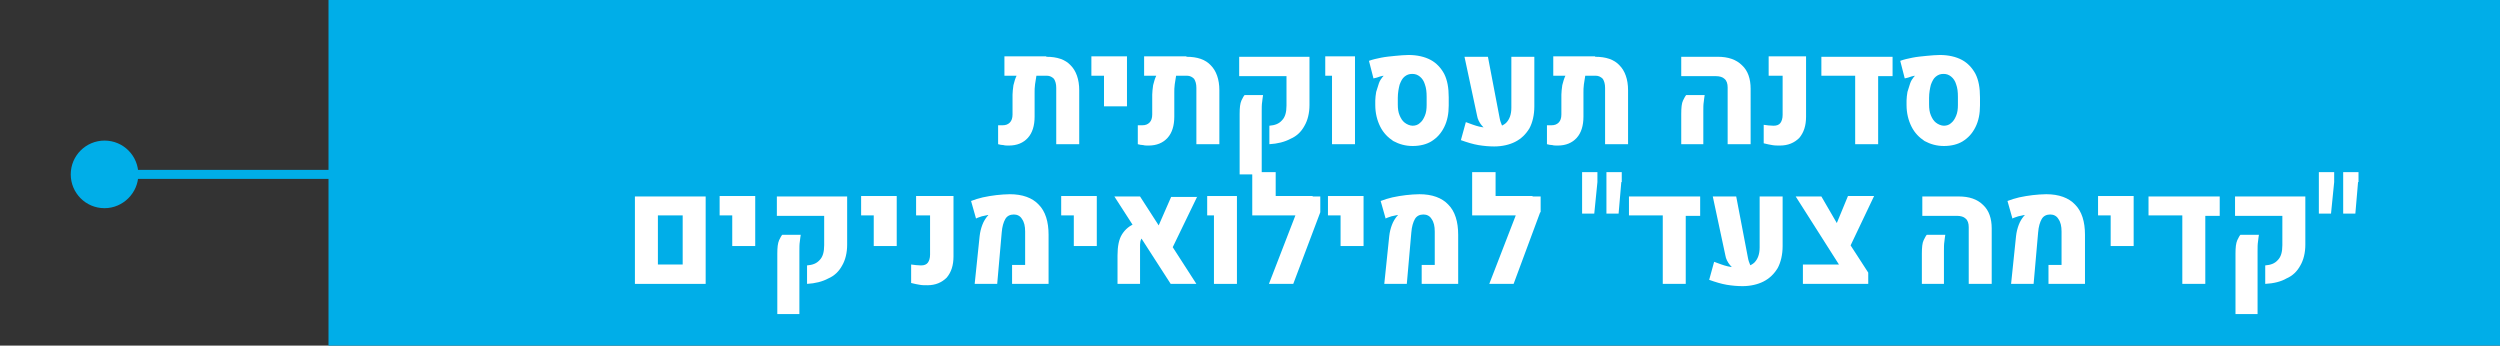
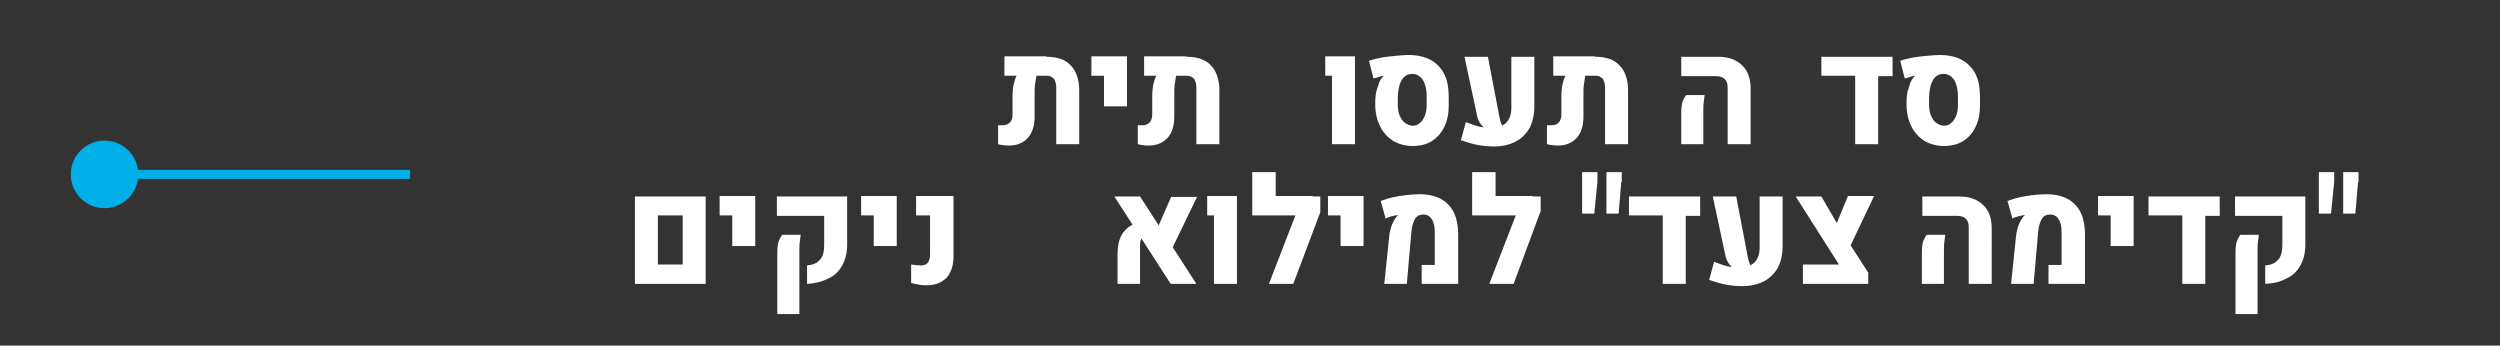
<svg xmlns="http://www.w3.org/2000/svg" version="1.1" id="Layer_1" x="0px" y="0px" viewBox="0 0 554.8 76.7" style="enable-background:new 0 0 554.8 76.7;" xml:space="preserve">
  <rect x="0" y="0" width="554.8" height="76.7" fill="#333333" stroke="none" />
  <style type="text/css">
	.st0{fill:#00AEE8;}
	.st1{fill:#FFFFFF;}
	.st2{fill:none;stroke:#00AEE8;stroke-width:2;stroke-miterlimit:10;}
</style>
-   <rect x="72.9" y="0" class="st0" width="481.9" height="76.7" />
  <g>
    <g>
      <path class="st1" d="M232.2,12.6c2.4,0,4.2,0.6,5.4,1.9c1.2,1.2,1.9,3.1,1.9,5.5V32h-5.1l0-12.5c0-0.9-0.2-1.5-0.5-2    c-0.4-0.4-0.9-0.7-1.6-0.7h-2.3c-0.1,0.6-0.2,1.2-0.3,1.9s-0.1,1.3-0.1,1.8v5.4c0,2-0.5,3.6-1.5,4.7c-1,1.1-2.4,1.7-4.2,1.7    c-0.5,0-0.9,0-1.2-0.1c-0.4,0-0.8-0.1-1.2-0.2v-4.2c0.2,0,0.3,0,0.5,0c0.2,0,0.3,0,0.5,0c0.7,0,1.2-0.2,1.6-0.6s0.6-1,0.6-1.8    v-4.4c0-0.6,0.1-1.3,0.2-2.1c0.2-0.8,0.4-1.5,0.7-2.1h-2.7v-4.3H232.2z" />
      <path class="st1" d="M245,23.7v-6.9h-2.8v-4.3h7.9v11.1H245z" />
      <path class="st1" d="M263.3,12.6c2.4,0,4.2,0.6,5.4,1.9c1.2,1.2,1.9,3.1,1.9,5.5V32h-5.1l0-12.5c0-0.9-0.2-1.5-0.5-2    c-0.4-0.4-0.9-0.7-1.6-0.7H261c-0.1,0.6-0.2,1.2-0.3,1.9s-0.1,1.3-0.1,1.8v5.4c0,2-0.5,3.6-1.5,4.7c-1,1.1-2.4,1.7-4.2,1.7    c-0.5,0-0.9,0-1.2-0.1c-0.4,0-0.8-0.1-1.2-0.2v-4.2c0.2,0,0.3,0,0.5,0c0.2,0,0.3,0,0.5,0c0.7,0,1.2-0.2,1.6-0.6s0.6-1,0.6-1.8    v-4.4c0-0.6,0.1-1.3,0.2-2.1c0.2-0.8,0.4-1.5,0.7-2.1h-2.7v-4.3H263.3z" />
-       <path class="st1" d="M281.7,32v-4.1c1.2-0.1,2.1-0.4,2.8-1.2c0.7-0.7,1-1.8,1-3.3v-6.5H275v-4.3h15.6v10.7c0,1.8-0.4,3.4-1.1,4.6    c-0.7,1.3-1.7,2.3-3.1,2.9C285.1,31.5,283.5,31.9,281.7,32z M275.1,38.7V25.3c0-1.4,0.1-2.3,0.4-3c0.3-0.6,0.5-1,0.7-1.2h4.1    c-0.1,0.4-0.1,0.9-0.2,1.5c-0.1,0.6-0.1,1.3-0.1,2.1v14H275.1z" />
      <path class="st1" d="M295.6,32V16.8h-1.5v-4.3h6.6V32H295.6z" />
      <path class="st1" d="M313.5,32.4c-1.6,0-3-0.4-4.3-1.1c-1.2-0.8-2.2-1.8-2.9-3.2c-0.7-1.4-1.1-3-1.1-4.8l0-1    c0-0.6,0.1-1.2,0.2-1.9c0.2-0.7,0.4-1.3,0.6-1.9s0.5-1,0.8-1.4c0,0,0.1-0.1,0.1-0.1c0,0,0.1-0.1,0.1-0.1l0-0.1    c-0.3,0.1-0.6,0.1-1.1,0.3s-0.8,0.2-1.1,0.3l-1-3.9c0.8-0.3,1.7-0.5,2.7-0.7s2.1-0.3,3.1-0.4c1.1-0.1,2.1-0.2,3-0.2    c1.9,0,3.6,0.4,4.9,1.1s2.3,1.8,3,3.1c0.7,1.4,1,3.1,1,5.2v1.8c0,1.8-0.3,3.4-1,4.8c-0.7,1.4-1.6,2.4-2.9,3.2    C316.6,32,315.2,32.4,313.5,32.4z M313.5,27.9c0.6,0,1.2-0.2,1.6-0.6c0.5-0.4,0.8-0.9,1.1-1.6c0.3-0.7,0.4-1.5,0.4-2.4v-1.8    c0-1.1-0.1-2-0.4-2.8c-0.2-0.7-0.6-1.3-1.1-1.7c-0.5-0.4-1-0.6-1.7-0.6c-0.7,0-1.2,0.2-1.7,0.6c-0.5,0.4-0.8,1-1.1,1.8    c-0.2,0.8-0.4,1.8-0.4,2.9v1.5c0,0.9,0.1,1.7,0.4,2.4c0.3,0.7,0.6,1.2,1.1,1.6S312.9,27.9,313.5,27.9z" />
      <path class="st1" d="M331.6,32.5c-1.1,0-2.3-0.1-3.5-0.3c-1.2-0.2-2.5-0.6-3.9-1.1l1.1-4c1.1,0.4,2.1,0.8,3,1    c0.9,0.2,1.8,0.3,2.5,0.3c1.4,0,2.6-0.4,3.4-1.1c0.8-0.8,1.2-1.9,1.2-3.4V12.6h5.1v11c0,1.9-0.4,3.6-1.1,4.9    c-0.8,1.3-1.8,2.3-3.2,3C335,32.1,333.4,32.5,331.6,32.5z M325,12.6h5.2l2.6,13.6c0.1,0.6,0.3,1.1,0.5,1.6s0.5,0.9,0.9,1.3l-3.8,0    c-0.5-0.2-1.1-0.7-1.6-1.3c-0.5-0.6-0.9-1.4-1-2.1L325,12.6z" />
      <path class="st1" d="M354,12.6c2.4,0,4.2,0.6,5.4,1.9c1.2,1.2,1.9,3.1,1.9,5.5V32h-5.1l0-12.5c0-0.9-0.2-1.5-0.5-2    c-0.4-0.4-0.9-0.7-1.6-0.7h-2.3c-0.1,0.6-0.2,1.2-0.3,1.9s-0.1,1.3-0.1,1.8v5.4c0,2-0.5,3.6-1.5,4.7c-1,1.1-2.4,1.7-4.2,1.7    c-0.5,0-0.9,0-1.2-0.1c-0.4,0-0.8-0.1-1.2-0.2v-4.2c0.2,0,0.3,0,0.5,0c0.2,0,0.3,0,0.5,0c0.7,0,1.2-0.2,1.6-0.6s0.6-1,0.6-1.8    v-4.4c0-0.6,0.1-1.3,0.2-2.1c0.2-0.8,0.4-1.5,0.7-2.1h-2.7v-4.3H354z" />
      <path class="st1" d="M373.1,32v-6.7c0-1.4,0.1-2.4,0.4-3c0.3-0.6,0.5-1,0.7-1.2h4.1c-0.1,0.4-0.1,0.9-0.2,1.5    c-0.1,0.6-0.1,1.3-0.1,2.1V32H373.1z M383.4,32V19.4c0-0.8-0.2-1.5-0.7-1.9c-0.4-0.4-1.1-0.6-1.9-0.6h-7.7v-4.3h8.1    c2.3,0,4.1,0.6,5.4,1.9c1.3,1.2,1.9,3,1.9,5.2V32H383.4z" />
-       <path class="st1" d="M395,32.3c-0.6,0-1.2,0-1.7-0.1c-0.5-0.1-1.2-0.2-1.9-0.4v-4.1c0.7,0.1,1.5,0.2,2.2,0.2    c0.7,0,1.2-0.2,1.5-0.6s0.5-1,0.5-1.8v-8.7h-3.1v-4.3h8.3v13.4c0,2-0.5,3.5-1.5,4.7C398.2,31.7,396.8,32.3,395,32.3z" />
      <path class="st1" d="M404.1,12.6H420v4.3h-3.2V32h-5.1V16.8h-7.5V12.6z" />
      <path class="st1" d="M431.4,32.4c-1.6,0-3-0.4-4.3-1.1c-1.2-0.8-2.2-1.8-2.9-3.2c-0.7-1.4-1.1-3-1.1-4.8l0-1    c0-0.6,0.1-1.2,0.2-1.9c0.2-0.7,0.4-1.3,0.6-1.9s0.5-1,0.8-1.4c0,0,0.1-0.1,0.1-0.1c0,0,0.1-0.1,0.1-0.1l0-0.1    c-0.3,0.1-0.6,0.1-1.1,0.3s-0.8,0.2-1.1,0.3l-1-3.9c0.8-0.3,1.7-0.5,2.7-0.7s2.1-0.3,3.1-0.4c1.1-0.1,2.1-0.2,3-0.2    c1.9,0,3.6,0.4,4.9,1.1s2.3,1.8,3,3.1c0.7,1.4,1,3.1,1,5.2v1.8c0,1.8-0.3,3.4-1,4.8c-0.7,1.4-1.6,2.4-2.9,3.2    C434.5,32,433.1,32.4,431.4,32.4z M431.4,27.9c0.6,0,1.2-0.2,1.6-0.6c0.5-0.4,0.8-0.9,1.1-1.6c0.3-0.7,0.4-1.5,0.4-2.4v-1.8    c0-1.1-0.1-2-0.4-2.8c-0.2-0.7-0.6-1.3-1.1-1.7c-0.5-0.4-1-0.6-1.7-0.6c-0.7,0-1.2,0.2-1.7,0.6c-0.5,0.4-0.8,1-1.1,1.8    c-0.2,0.8-0.4,1.8-0.4,2.9v1.5c0,0.9,0.1,1.7,0.4,2.4c0.3,0.7,0.6,1.2,1.1,1.6S430.8,27.9,431.4,27.9z" />
      <path class="st1" d="M140.9,63V43.6h15.7V63H140.9z M146,58.7h5.5V47.8H146V58.7z" />
      <path class="st1" d="M162.5,54.7v-6.9h-2.8v-4.3h7.9v11.1H162.5z" />
      <path class="st1" d="M179.1,63v-4.1c1.2-0.1,2.1-0.4,2.8-1.2c0.7-0.7,1-1.8,1-3.3v-6.5h-10.5v-4.3H188v10.7c0,1.8-0.4,3.4-1.1,4.6    c-0.7,1.3-1.7,2.3-3.1,2.9C182.5,62.5,180.9,62.9,179.1,63z M172.5,69.7V56.3c0-1.4,0.1-2.3,0.4-3c0.3-0.6,0.5-1,0.7-1.2h4.1    c-0.1,0.4-0.1,0.9-0.2,1.5c-0.1,0.6-0.1,1.3-0.1,2.1v14H172.5z" />
      <path class="st1" d="M193.9,54.7v-6.9h-2.8v-4.3h7.9v11.1H193.9z" />
      <path class="st1" d="M205.8,63.3c-0.6,0-1.2,0-1.7-0.1c-0.5-0.1-1.2-0.2-1.9-0.4v-4.1c0.7,0.1,1.5,0.2,2.2,0.2    c0.7,0,1.2-0.2,1.5-0.6s0.5-1,0.5-1.8v-8.7h-3.1v-4.3h8.3v13.4c0,2-0.5,3.5-1.5,4.7C209,62.7,207.6,63.3,205.8,63.3z" />
-       <path class="st1" d="M216.3,63l1.1-10.6c0.1-0.9,0.3-1.7,0.6-2.5c0.3-0.8,0.7-1.4,1.1-1.9c0,0,0.1-0.1,0.1-0.1    c0,0,0.1-0.1,0.1-0.1v-0.1c-0.4,0.1-0.9,0.2-1.4,0.3c-0.5,0.2-1,0.3-1.3,0.5l-1.1-3.9c0.8-0.3,1.7-0.6,2.6-0.8c1-0.2,2-0.4,3-0.5    c1-0.1,2-0.2,3-0.2c2.8,0,5,0.8,6.4,2.3c1.5,1.5,2.2,3.8,2.2,6.7V63h-8.1v-4.2h2.9l0-7.4c0-1.2-0.2-2.1-0.7-2.8    c-0.4-0.7-1.1-1-1.8-1c-0.8,0-1.5,0.3-1.9,1s-0.7,1.7-0.8,3l-1,11.4H216.3z" />
-       <path class="st1" d="M238.3,54.7v-6.9h-2.8v-4.3h7.9v11.1H238.3z" />
      <path class="st1" d="M259.8,63l-12.5-19.4h5.7L265.5,63H259.8z M248,63v-6.3c0-2,0.3-3.6,1-4.7s1.7-2,3.2-2.5l1.8,2.7    c-0.7,0.5-1,1.2-1,2.1V63H248z M265.7,43.6l-6,12.4l-3.3-4.3l3.5-8H265.7z" />
      <path class="st1" d="M269.4,63V47.8h-1.5v-4.3h6.6V63H269.4z" />
      <path class="st1" d="M277.9,47.8v-9.6h5.2v5.3h8.2v4.3H277.9z M293,47.1L287,63h-5.4l7.5-19.4h3.9V47.1z" />
      <path class="st1" d="M297.5,54.7v-6.9h-2.8v-4.3h7.9v11.1H297.5z" />
      <path class="st1" d="M307.2,63l1.1-10.6c0.1-0.9,0.3-1.7,0.6-2.5c0.3-0.8,0.7-1.4,1.1-1.9c0,0,0.1-0.1,0.1-0.1    c0,0,0.1-0.1,0.1-0.1v-0.1c-0.4,0.1-0.9,0.2-1.4,0.3c-0.5,0.2-1,0.3-1.3,0.5l-1.1-3.9c0.8-0.3,1.7-0.6,2.6-0.8c1-0.2,2-0.4,3-0.5    c1-0.1,2-0.2,3-0.2c2.8,0,5,0.8,6.4,2.3c1.5,1.5,2.2,3.8,2.2,6.7V63h-8.1v-4.2h2.9l0-7.4c0-1.2-0.2-2.1-0.7-2.8    c-0.4-0.7-1.1-1-1.8-1c-0.8,0-1.5,0.3-1.9,1s-0.7,1.7-0.8,3l-1,11.4H307.2z" />
      <path class="st1" d="M326.7,47.8v-9.6h5.2v5.3h8.2v4.3H326.7z M341.8,47.1L335.9,63h-5.4l7.5-19.4h3.9V47.1z" />
      <path class="st1" d="M354.5,40.4l-0.7,7h-2.7v-6.8v-2.4h3.4V40.4z M359.8,40.4l-0.6,7h-2.7v-6.9v-2.3h3.4V40.4z" />
      <path class="st1" d="M361.4,43.6h15.9v4.3h-3.2V63H369V47.8h-7.5V43.6z" />
      <path class="st1" d="M386.7,63.5c-1.1,0-2.3-0.1-3.5-0.3c-1.2-0.2-2.5-0.6-3.9-1.1l1.1-4c1.1,0.4,2.1,0.8,3,1    c0.9,0.2,1.8,0.3,2.5,0.3c1.4,0,2.6-0.4,3.4-1.1c0.8-0.8,1.2-1.9,1.2-3.4V43.6h5.1v11c0,1.9-0.4,3.6-1.1,4.9    c-0.8,1.3-1.8,2.3-3.2,3C390.1,63.1,388.5,63.5,386.7,63.5z M380.1,43.6h5.2l2.6,13.6c0.1,0.6,0.3,1.1,0.5,1.6s0.5,0.9,0.9,1.3    l-3.8,0c-0.5-0.2-1.1-0.7-1.6-1.3c-0.5-0.6-0.9-1.4-1-2.1L380.1,43.6z" />
      <path class="st1" d="M400.1,63v-4.3h8l-9.6-15.1h5.7l4.7,8.1l5.7,8.8V63H400.1z M410,55.9l-3.2-4.4l3.3-8h5.8L410,55.9z" />
      <path class="st1" d="M426.5,63v-6.7c0-1.4,0.1-2.4,0.4-3c0.3-0.6,0.5-1,0.7-1.2h4.1c-0.1,0.4-0.1,0.9-0.2,1.5    c-0.1,0.6-0.1,1.3-0.1,2.1V63H426.5z M436.9,63V50.4c0-0.8-0.2-1.5-0.7-1.9c-0.4-0.4-1.1-0.6-1.9-0.6h-7.7v-4.3h8.1    c2.3,0,4.1,0.6,5.4,1.9c1.3,1.2,1.9,3,1.9,5.2V63H436.9z" />
      <path class="st1" d="M446.3,63l1.1-10.6c0.1-0.9,0.3-1.7,0.6-2.5c0.3-0.8,0.7-1.4,1.1-1.9c0,0,0.1-0.1,0.1-0.1    c0,0,0.1-0.1,0.1-0.1v-0.1c-0.4,0.1-0.9,0.2-1.4,0.3c-0.5,0.2-1,0.3-1.3,0.5l-1.1-3.9c0.8-0.3,1.7-0.6,2.6-0.8c1-0.2,2-0.4,3-0.5    c1-0.1,2-0.2,3-0.2c2.8,0,5,0.8,6.4,2.3c1.5,1.5,2.2,3.8,2.2,6.7V63h-8.1v-4.2h2.9l0-7.4c0-1.2-0.2-2.1-0.7-2.8    c-0.4-0.7-1.1-1-1.8-1c-0.8,0-1.5,0.3-1.9,1s-0.7,1.7-0.8,3l-1,11.4H446.3z" />
      <path class="st1" d="M468.4,54.7v-6.9h-2.8v-4.3h7.9v11.1H468.4z" />
      <path class="st1" d="M476.7,43.6h15.9v4.3h-3.2V63h-5.1V47.8h-7.5V43.6z" />
      <path class="st1" d="M502.7,63v-4.1c1.2-0.1,2.1-0.4,2.8-1.2c0.7-0.7,1-1.8,1-3.3v-6.5H496v-4.3h15.6v10.7c0,1.8-0.4,3.4-1.1,4.6    c-0.7,1.3-1.7,2.3-3.1,2.9C506.2,62.5,504.6,62.9,502.7,63z M496.1,69.7V56.3c0-1.4,0.1-2.3,0.4-3c0.3-0.6,0.5-1,0.7-1.2h4.1    c-0.1,0.4-0.1,0.9-0.2,1.5c-0.1,0.6-0.1,1.3-0.1,2.1v14H496.1z" />
      <path class="st1" d="M518,40.4l-0.7,7h-2.7v-6.8v-2.4h3.4V40.4z M523.3,40.4l-0.6,7h-2.7v-6.9v-2.3h3.4V40.4z" />
    </g>
  </g>
  <g>
    <line class="st1" x1="15.6" y1="38.7" x2="91" y2="38.7" />
    <g>
      <line class="st2" x1="22.8" y1="38.7" x2="91" y2="38.7" />
      <g>
        <path class="st0" d="M23.2,46.2c-4.2,0-7.5-3.4-7.5-7.5c0-4.2,3.4-7.5,7.5-7.5c4.2,0,7.5,3.4,7.5,7.5     C30.7,42.8,27.3,46.2,23.2,46.2z" />
      </g>
    </g>
  </g>
</svg>